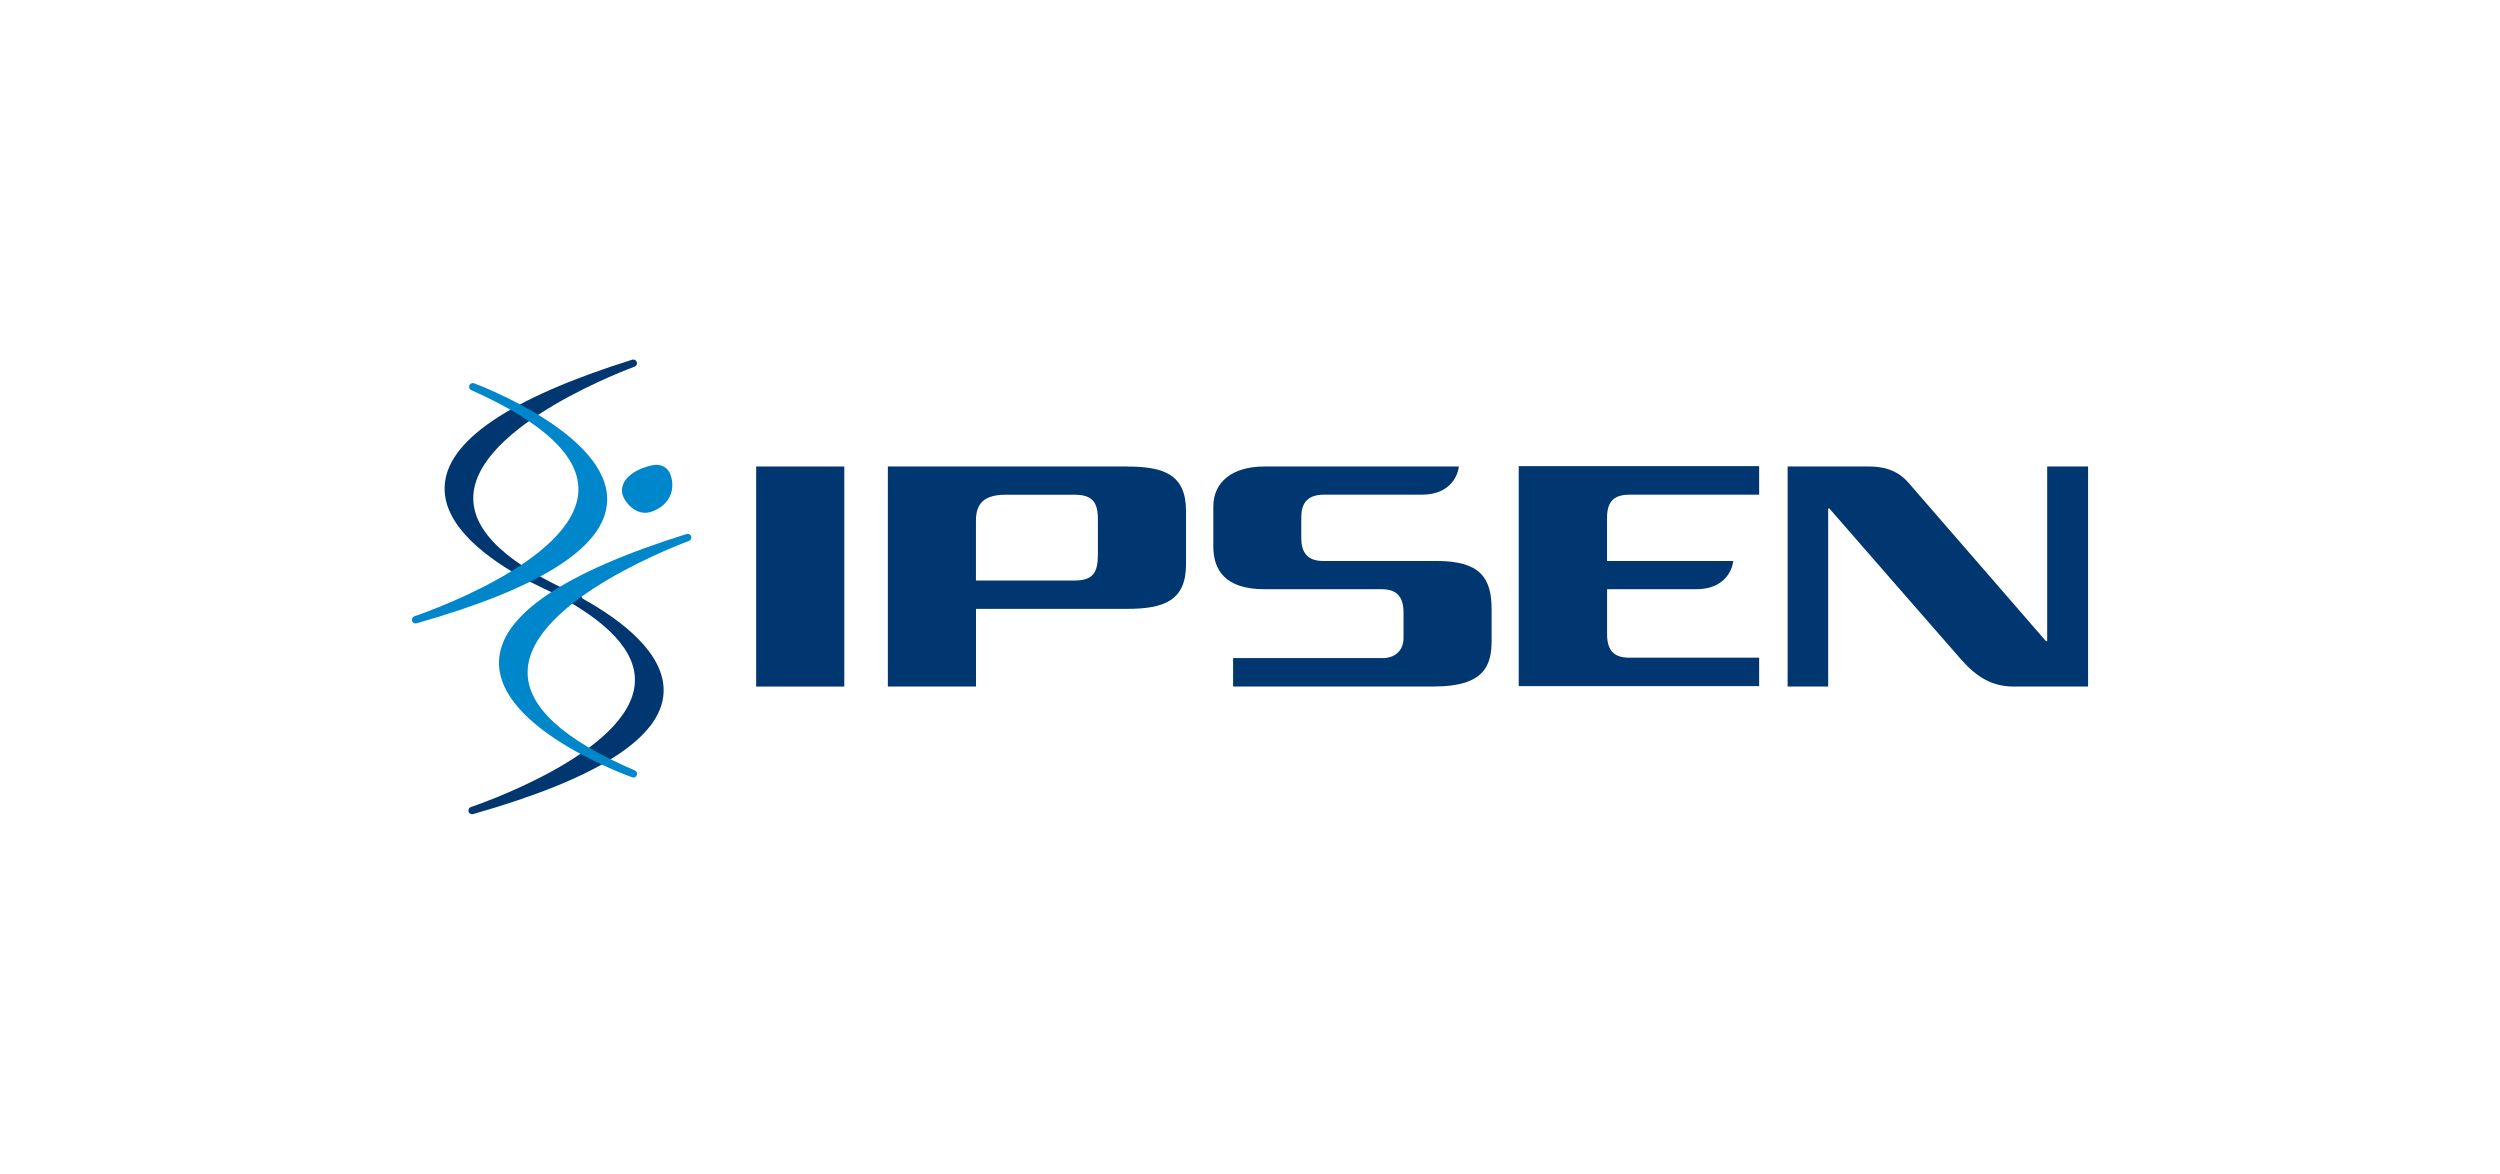
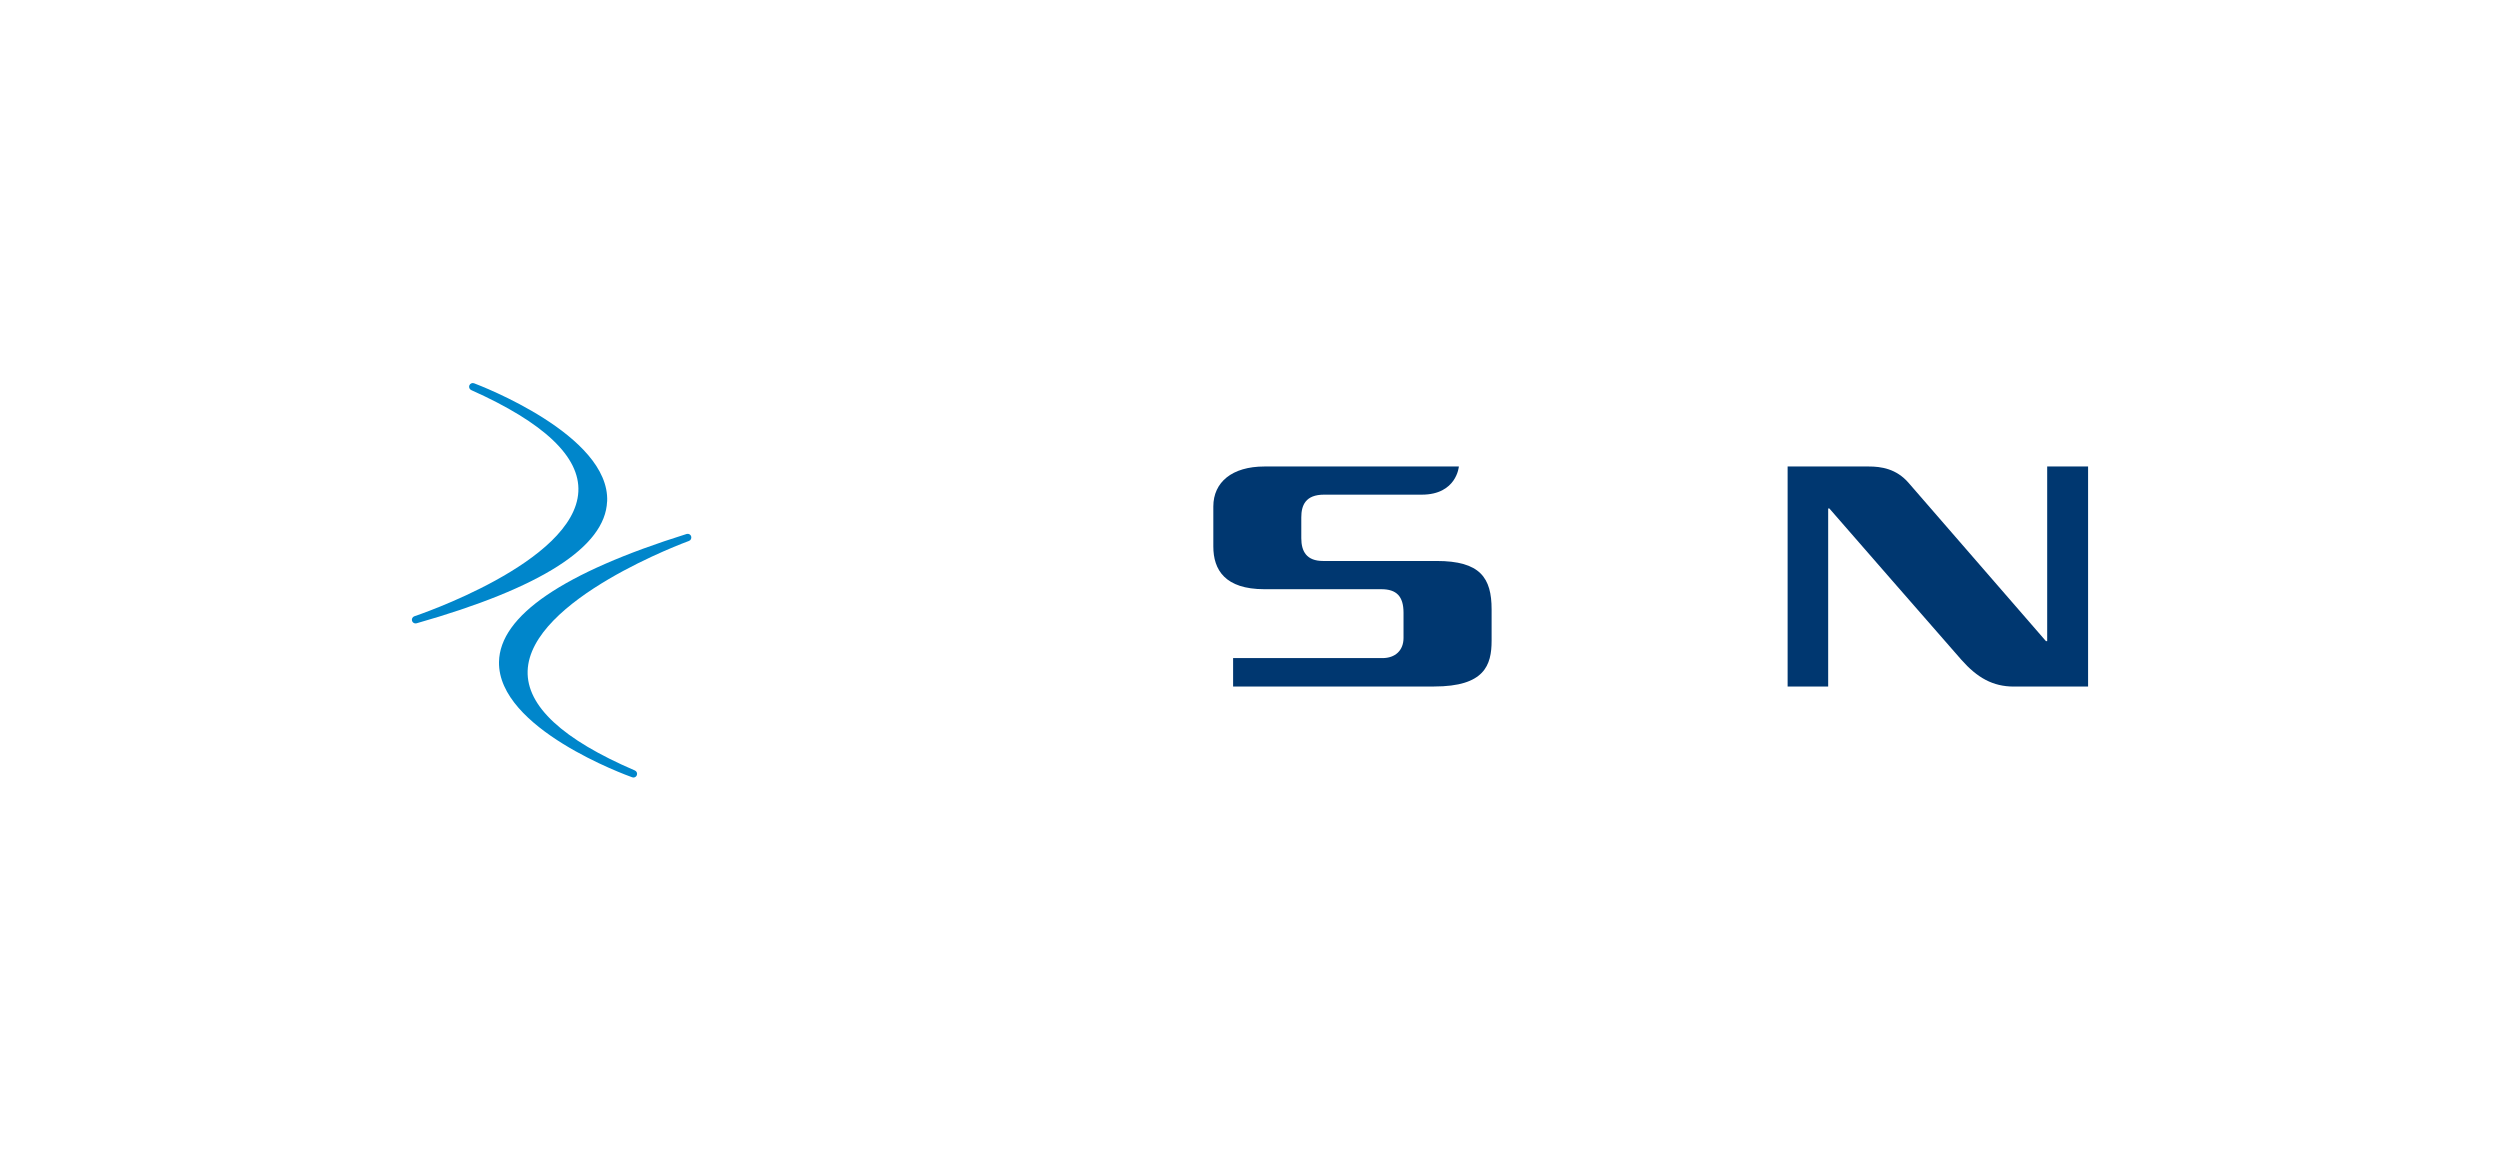
<svg xmlns="http://www.w3.org/2000/svg" id="_Слой_1" data-name="Слой 1" viewBox="0 0 426 200">
  <defs>
    <style> .cls-1 { fill: #fff; } .cls-2 { fill: #003770; } .cls-3 { fill: #0086cb; } </style>
  </defs>
  <rect class="cls-1" width="426" height="200" />
  <g>
    <g>
-       <path class="cls-2" d="M99.26,101.98c-.05-.17-.17-.31-.34-.39-12.3-5.28-18.45-10.98-18.27-16.94.37-12.27,27.21-22.07,27.48-22.17.32-.11.49-.46.38-.79-.11-.32-.45-.5-.78-.4-21.06,6.61-31.82,13.94-31.97,21.79-.13,6.73,7.51,12.26,13.96,15.73.06.07.13.13.21.16.29.13.55.26.83.38,1.12.57,2.18,1.08,3.14,1.52,9.74,4.98,14.55,10.15,14.28,15.41-.62,12.1-27.67,21.15-27.94,21.24-.32.11-.5.45-.4.78.08.27.33.44.6.44.06,0,.11,0,.17-.02,21.23-6.03,32.16-13.01,32.47-20.76.27-6.69-7.34-12.37-13.83-15.97Z" />
      <g>
        <path class="cls-3" d="M103.46,85.44c.46-11.33-21.73-19.77-22.68-20.13-.31-.12-.67.04-.8.35-.13.31.01.67.32.81,12.42,5.55,18.56,11.38,18.25,17.31-.62,12.1-27.67,21.14-27.94,21.23-.32.11-.5.45-.4.78.08.27.33.44.6.44.06,0,.11,0,.17-.02,21.23-6.03,32.15-13.01,32.47-20.76Z" />
        <path class="cls-3" d="M117.78,91.39c-.11-.32-.45-.5-.78-.4-21.06,6.6-31.82,13.93-31.97,21.79-.22,11.38,21.77,19.34,22.7,19.67.07.02.14.04.21.04.25,0,.48-.15.58-.4.12-.31-.03-.67-.33-.8-12.31-5.28-18.45-10.98-18.28-16.94.37-12.27,27.21-22.07,27.48-22.17.32-.11.49-.46.38-.79Z" />
      </g>
-       <path class="cls-3" d="M114.13,80.58c1.11,2.62.12,5.37-2.91,6.54-2.49,1.04-4.66-1.21-5.18-2.92-.52-2.63,2.39-4.45,5.5-4.99,1.14-.07,2.1.38,2.59,1.38Z" />
    </g>
    <g>
-       <path class="cls-2" d="M192.06,79.49h-40.77v37.5h15.02v-13.24h25.76c6.28,0,10.03-1.41,10.03-7.59v-9.07c0-6.23-3.75-7.59-10.03-7.59ZM187.08,94.5c0,3.1-.85,4.42-4,4.42h-16.78s0-10.28,0-10.27c.02-2.85,1.37-4.35,5.11-4.35h11.67c3.11,0,4.03,1.31,4,4.32v5.89Z" />
-       <path class="cls-2" d="M143.87,116.99h-15.02v-37.5h15.02v37.5Z" />
      <path class="cls-2" d="M254.17,109.17c0,4.19-1.21,7.81-9.8,7.81h-34.25v-4.84h25.45c2.18,0,3.59-1.31,3.59-3.43v-4.3c0-2.82-1.21-4.01-3.79-4.01h-19.92c-6.7,0-8.7-3.29-8.7-7.28v-6.83c.01-4.12,3.18-6.8,8.71-6.8h33.13s-.37,4.8-6.32,4.8h-16.65c-3.16,0-3.88,1.81-3.88,3.88v3.54c0,2.25.9,3.88,3.7,3.88h19.33c7.48-.01,9.4,2.89,9.4,8.25v5.33Z" />
-       <path class="cls-2" d="M258.79,116.93v-37.5h40.97v4.86h-22c-2.51,0-3.92.92-3.92,3.93v7.37h21.51s-.37,4.81-6.32,4.81h-15.18v7.73c0,2.98,1.47,3.94,3.76,3.94h22.15v4.85h-40.97Z" />
      <path class="cls-2" d="M343.16,116.99c-3.58,0-6.23-1.5-8.93-4.55-1.96-2.21-22.51-25.8-22.51-25.8h-.2v30.35h-6.91v-37.5h13.8c2.13,0,4.73.37,6.83,2.81,1.87,2.17,23.39,26.95,23.39,26.95h.21v-29.76h6.97v37.5h-12.65Z" />
    </g>
  </g>
</svg>